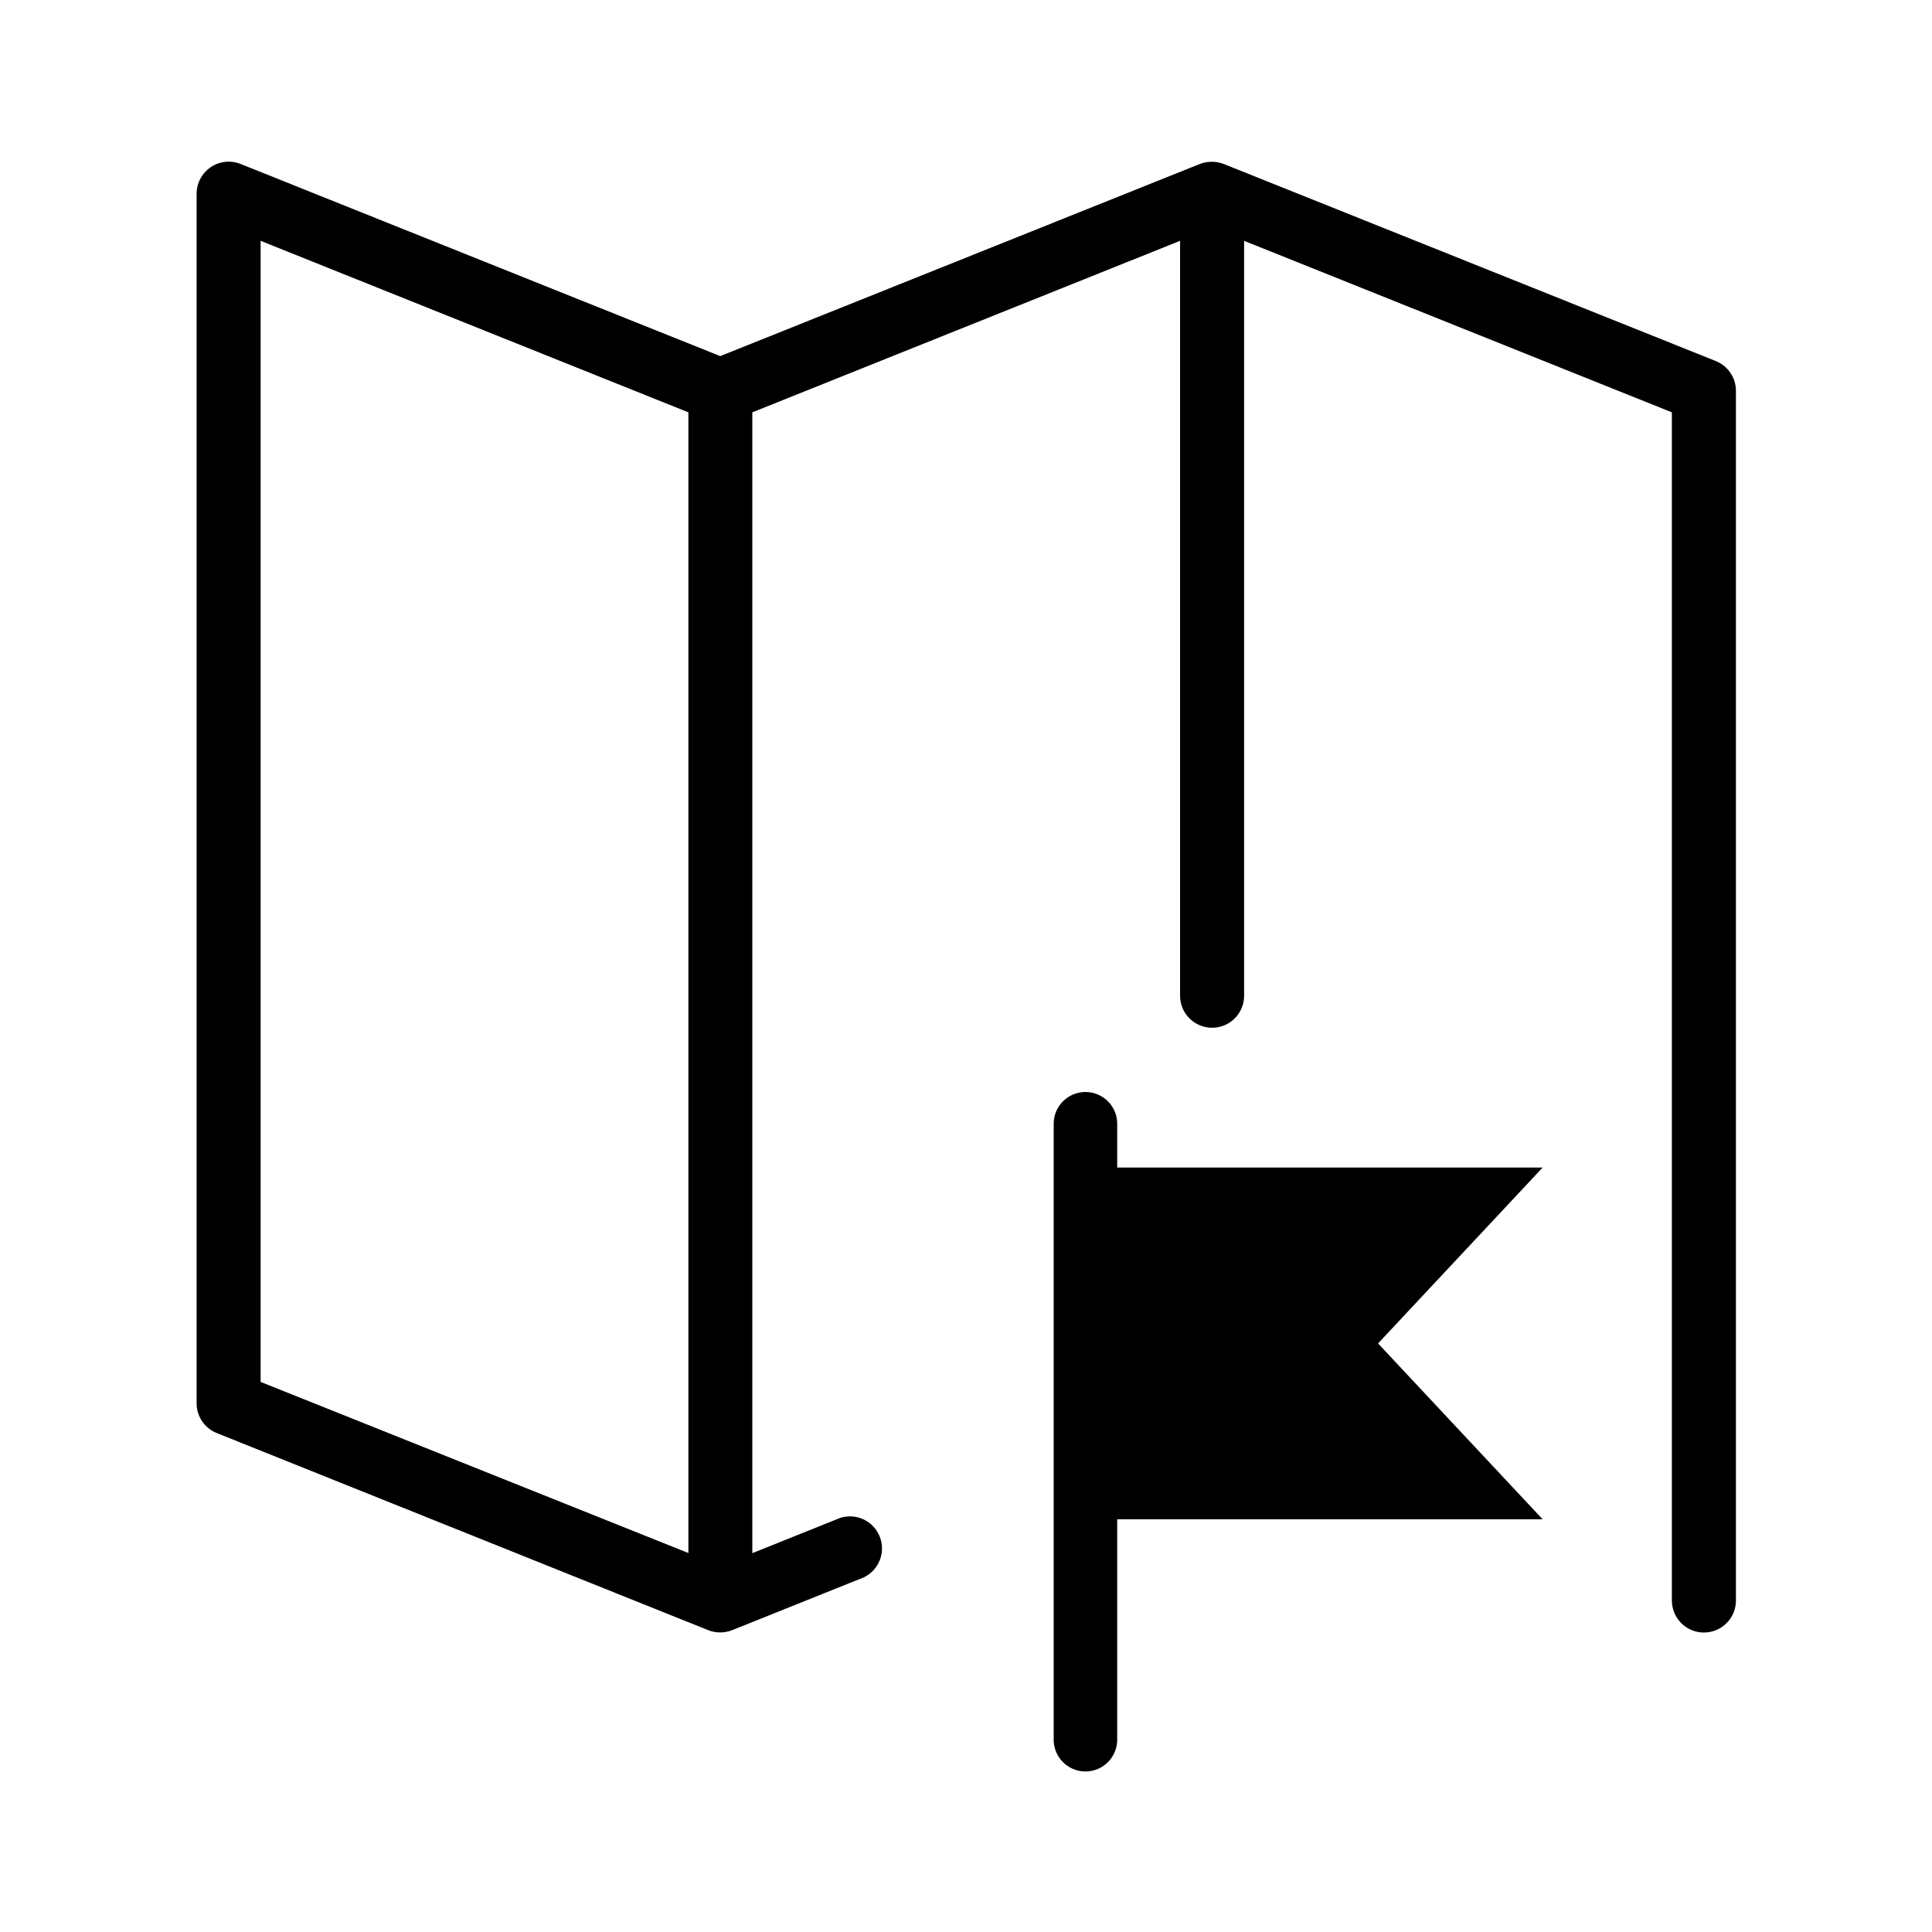
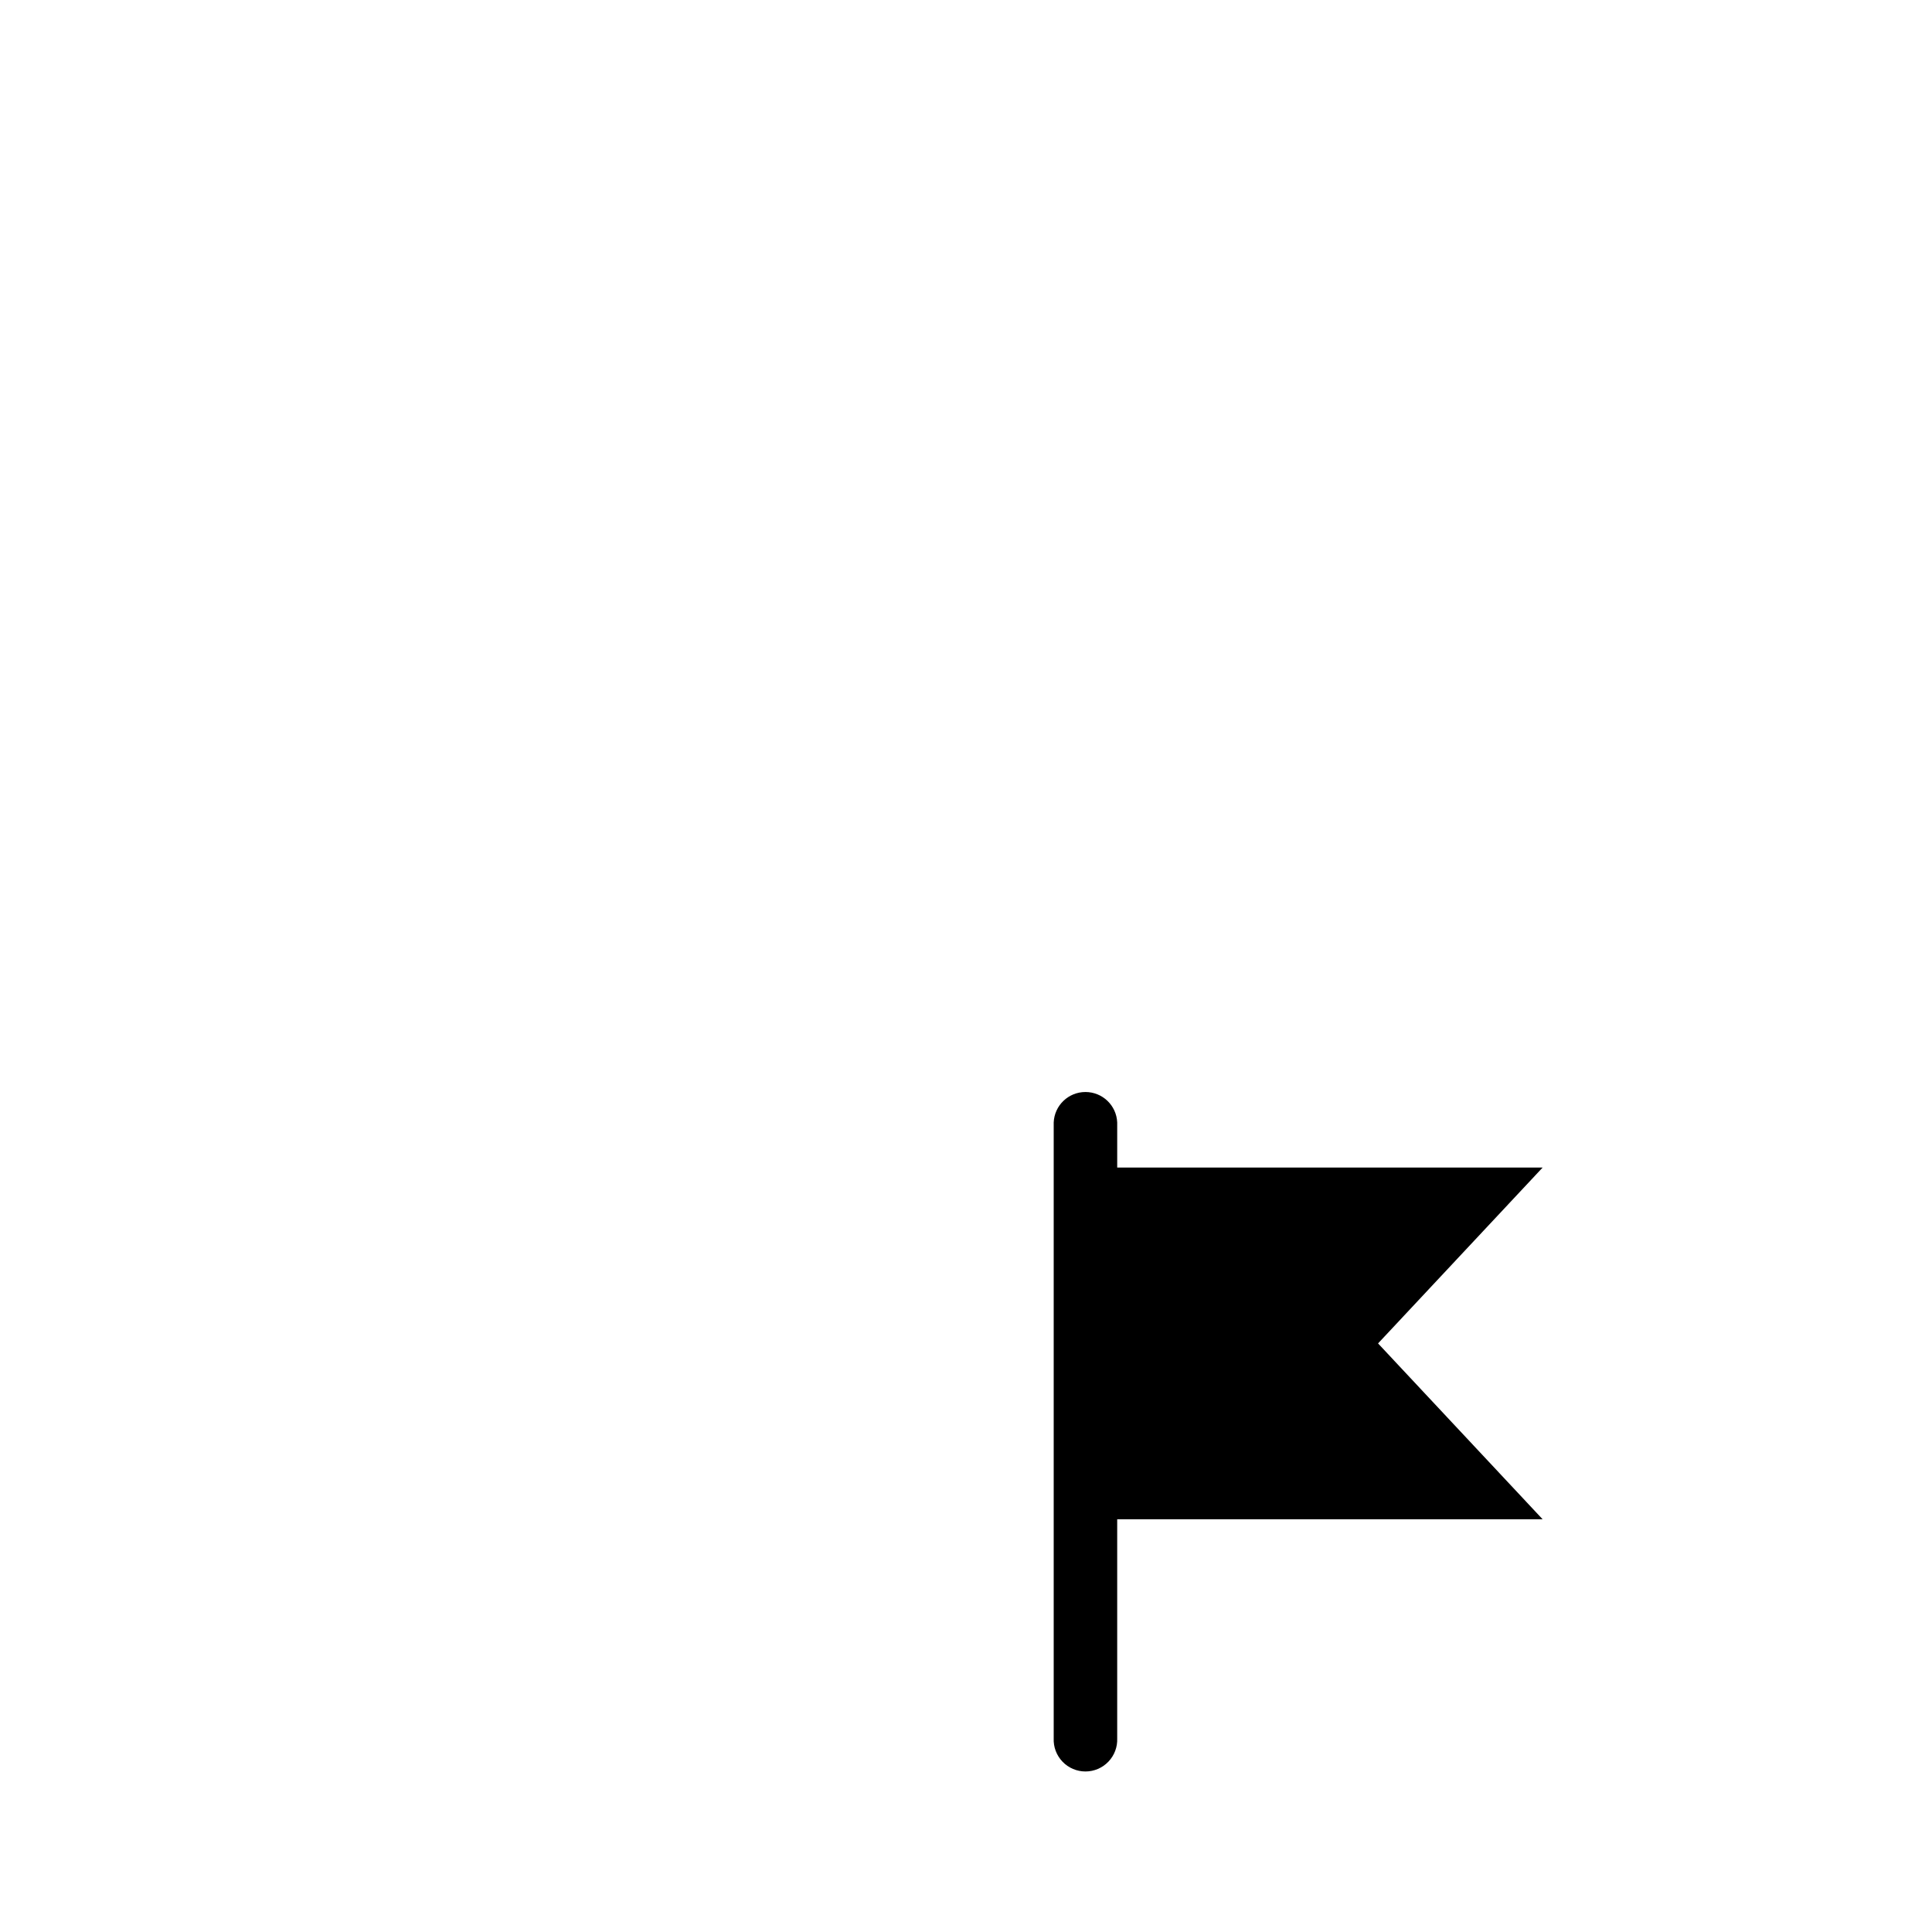
<svg xmlns="http://www.w3.org/2000/svg" fill="#000000" width="800px" height="800px" version="1.1" viewBox="144 144 512 512">
  <g>
    <path d="m509.2 500.02 43.609 46.602h-112.74v58.051c0.102 2.293-0.742 4.531-2.332 6.188-1.59 1.66-3.785 2.598-6.082 2.598s-4.496-0.938-6.082-2.598c-1.59-1.656-2.434-3.894-2.332-6.188v-163.22c0.195-4.508 3.902-8.059 8.414-8.059 4.512 0 8.219 3.551 8.414 8.059v11.965h112.74z" />
-     <path d="m598.58 239.63-130.28-52.176c-0.953-0.363-1.957-0.562-2.977-0.582h-0.379c-1.016 0.023-2.023 0.219-2.973 0.582l-127.1 50.918-127.1-50.918c-2.617-1.047-5.586-0.734-7.922 0.844s-3.738 4.211-3.746 7.027v320.57c0 3.465 2.106 6.578 5.32 7.871l130.28 52.254c2.027 0.789 4.273 0.789 6.301 0l34.969-14.027h-0.004c4-1.953 5.812-6.664 4.16-10.793-1.652-4.133-6.211-6.293-10.457-4.949l-23.301 9.352v-302.33l113.36-45.453v200.06c0 4.688 3.801 8.484 8.488 8.484s8.484-3.797 8.484-8.484v-200.06l113.36 45.453v314.88l0.004-0.004c0 4.688 3.797 8.488 8.484 8.488s8.488-3.801 8.488-8.488v-320.64c-0.027-3.492-2.188-6.613-5.449-7.871zm-385.51 115.96v-147.77l113.36 45.453v302.29l-113.36-45.344z" />
  </g>
</svg>